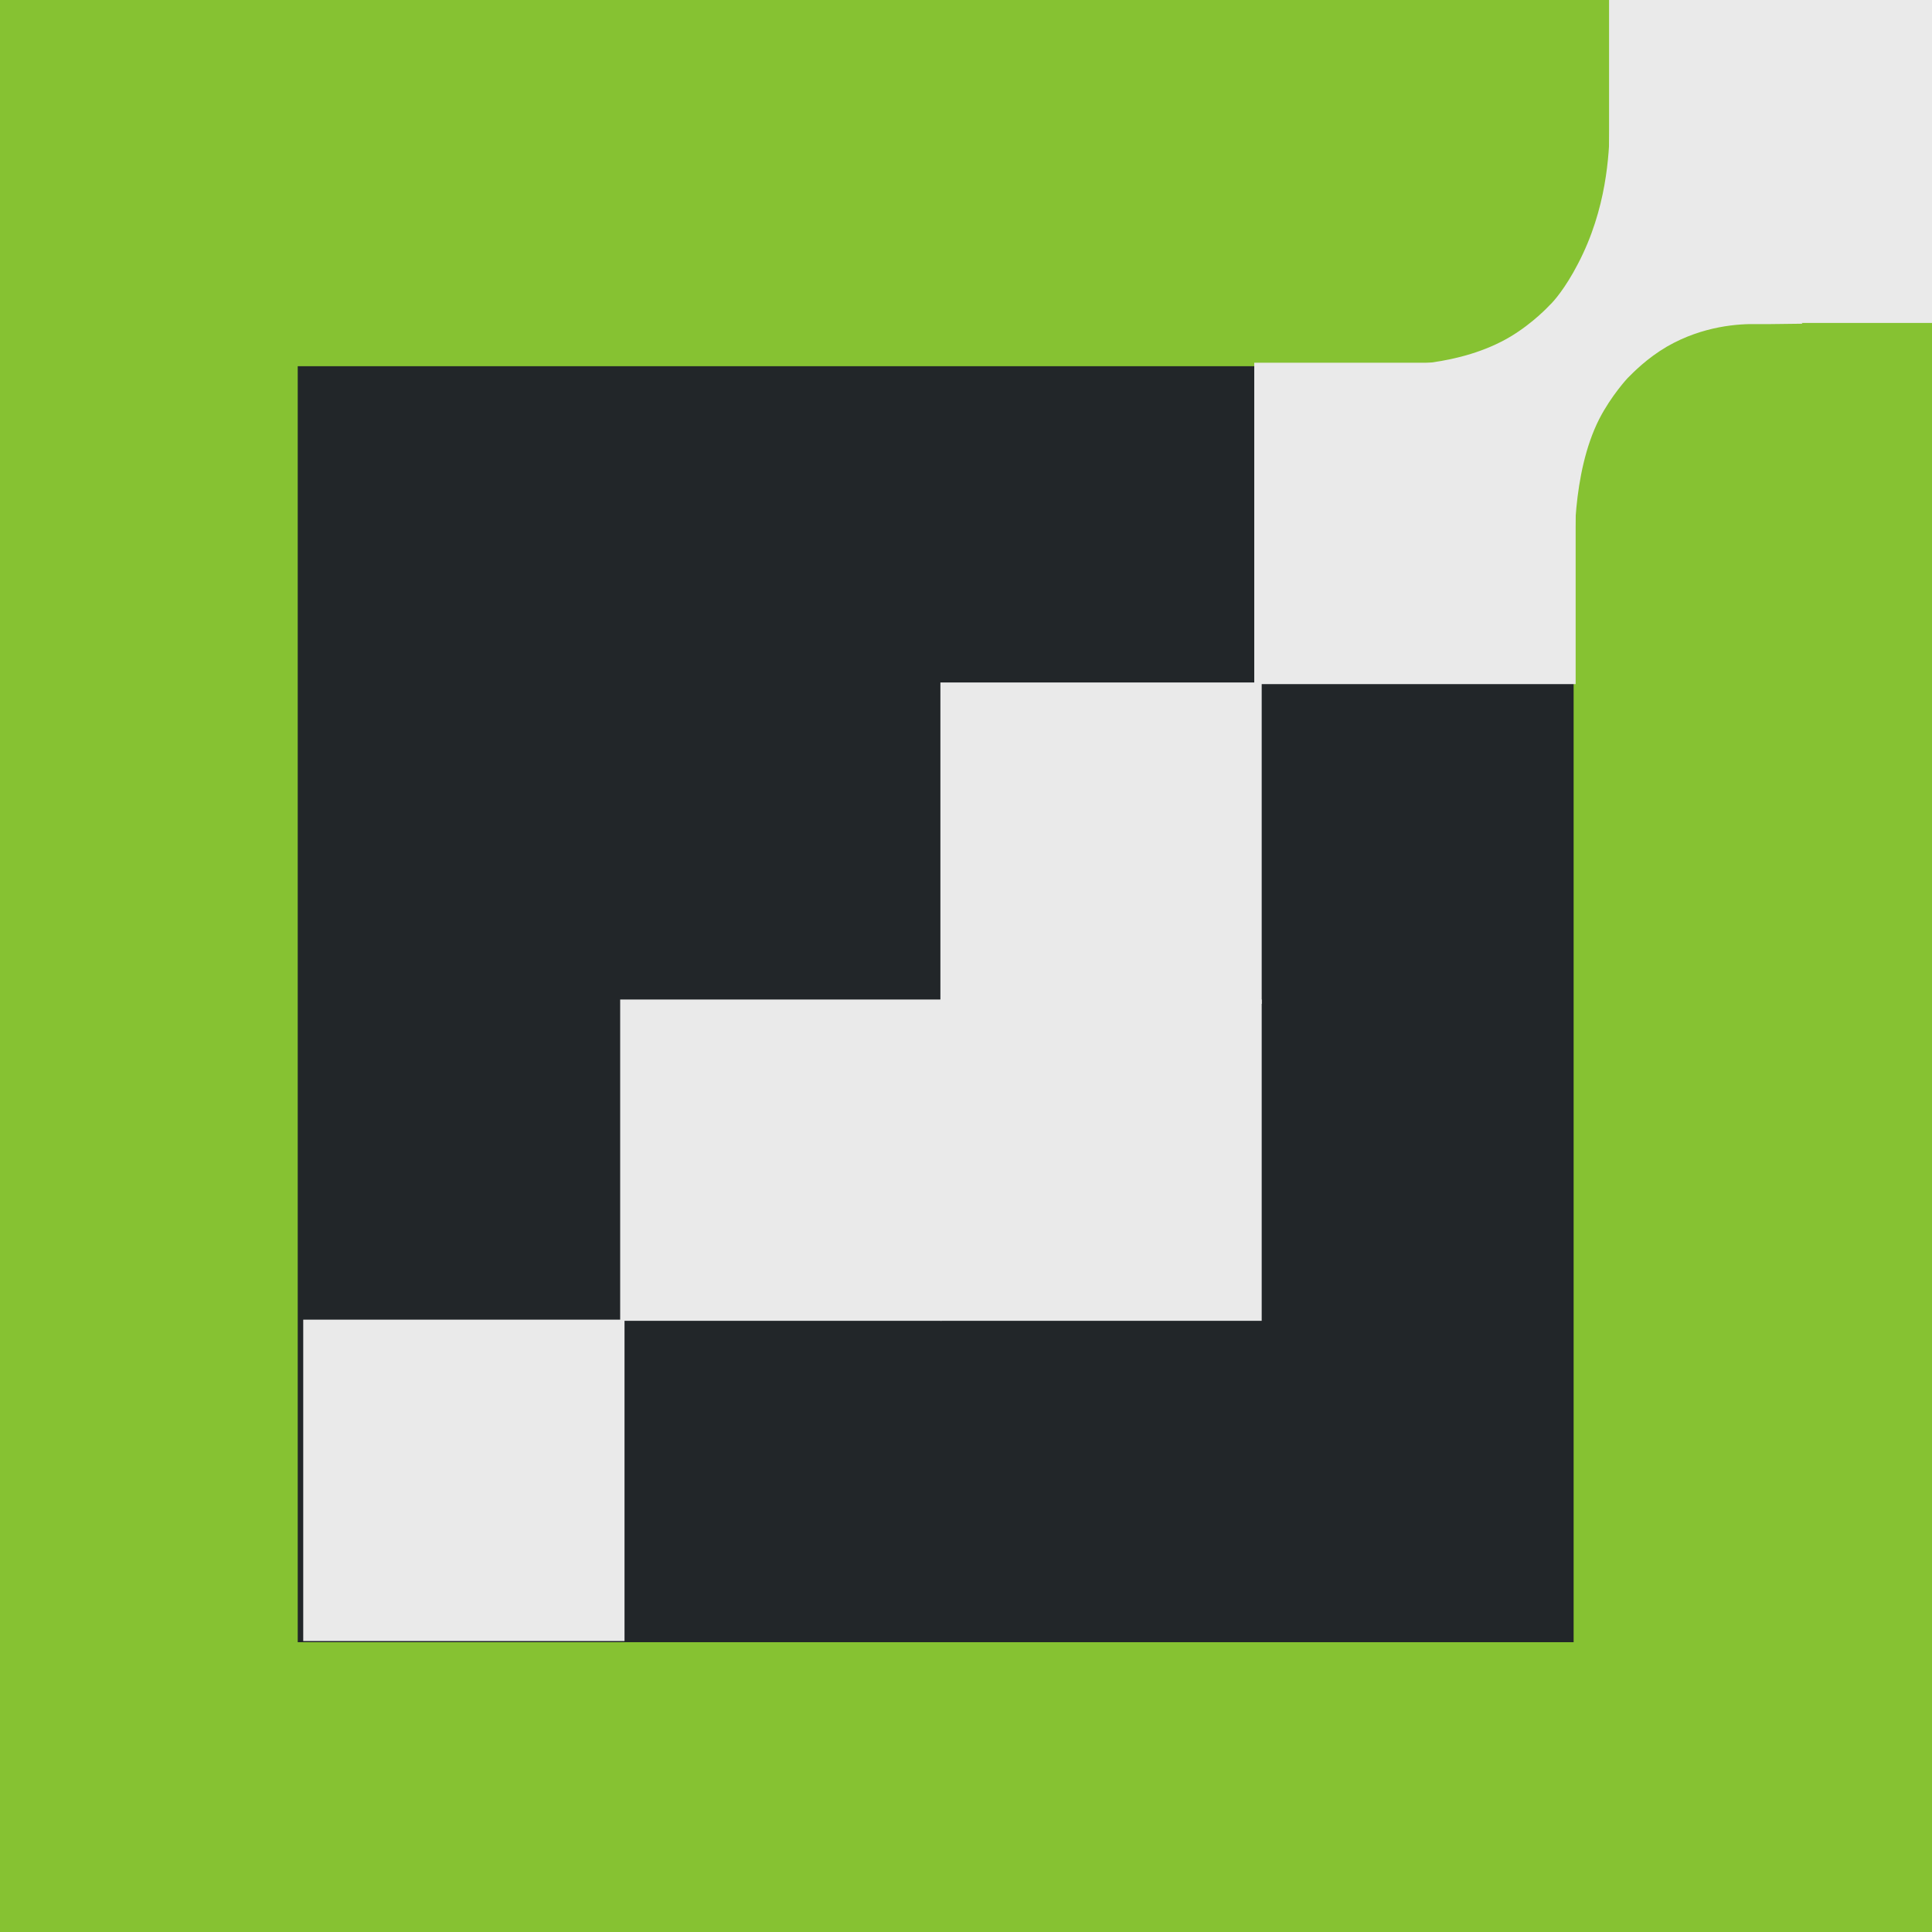
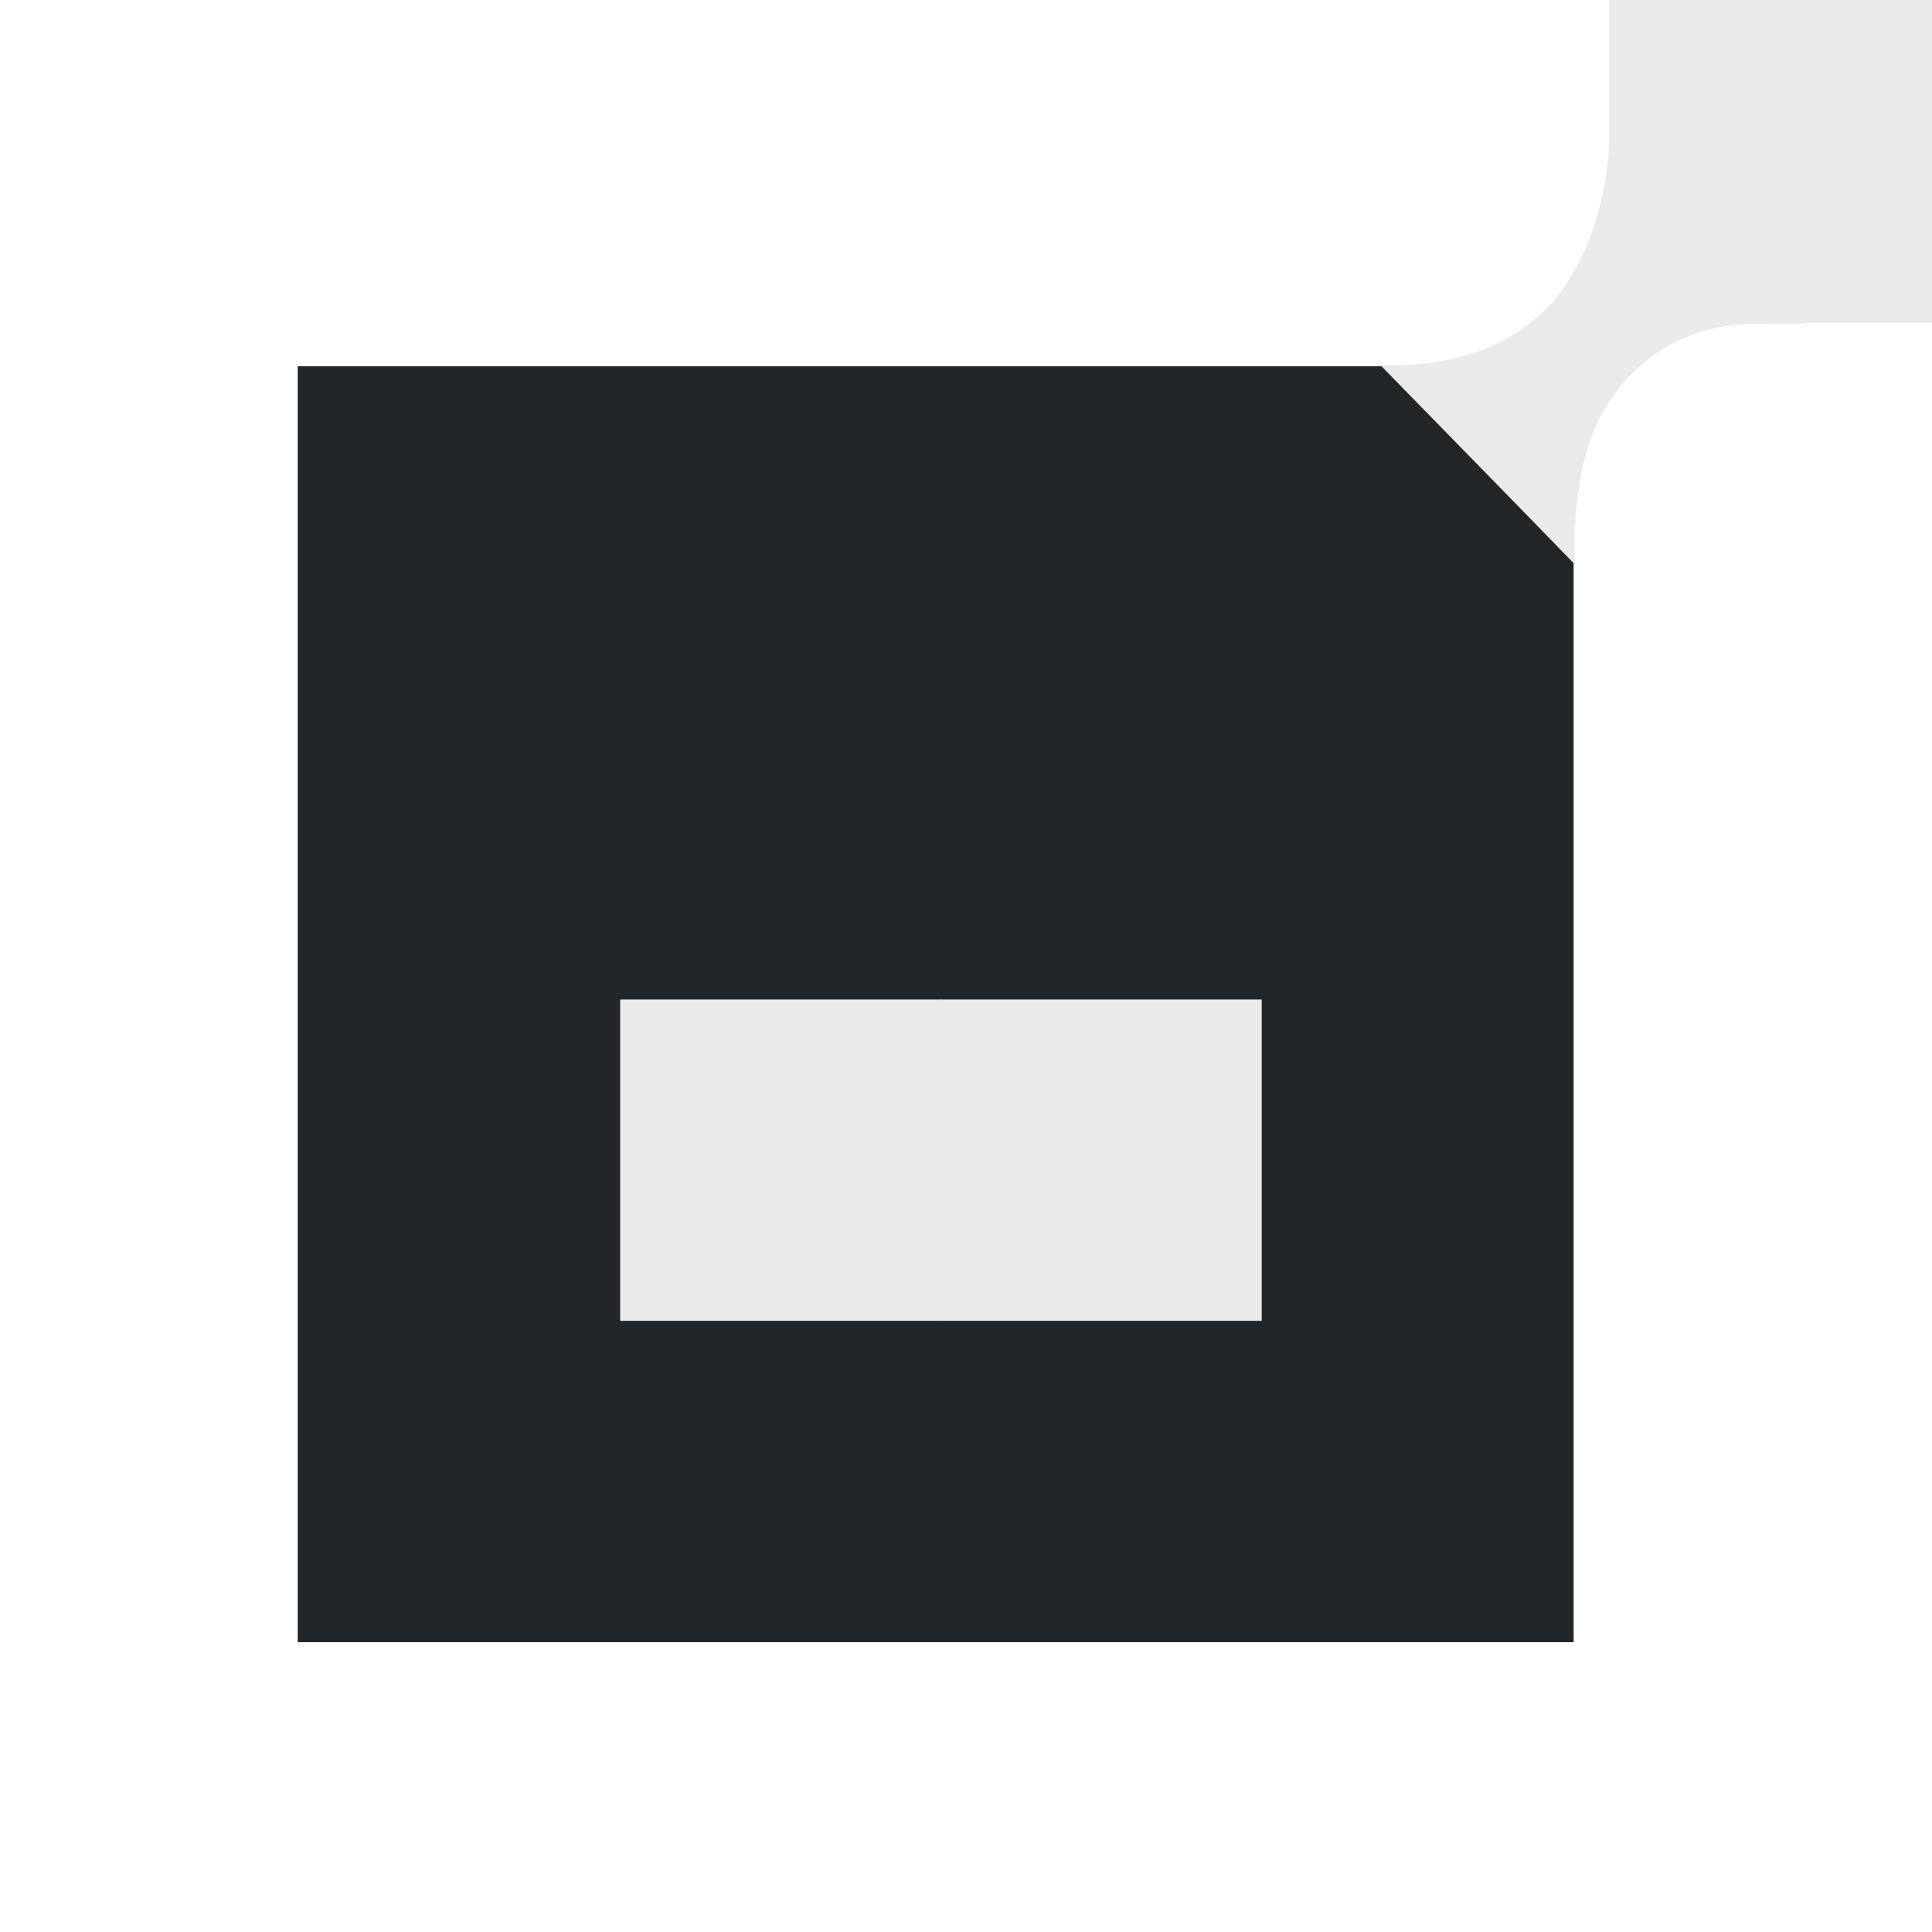
<svg xmlns="http://www.w3.org/2000/svg" width="20" height="20" viewBox="0 0 20 20" fill="none">
-   <rect width="20" height="20" fill="#86C232" />
  <path d="M20 0H16.657V3.343H20V0Z" fill="#EAEAEA" />
  <path d="M16.29 3.791H3.082V17H16.29V3.791Z" fill="#222629" />
  <path d="M16.849 3.914C16.91 3.853 17.048 3.71 17.256 3.588C17.631 3.372 18.002 3.351 18.19 3.355C18.235 3.355 18.28 3.355 18.328 3.355C18.439 3.355 18.549 3.351 18.659 3.351C17.994 2.581 17.33 1.814 16.665 1.044C16.665 1.105 16.669 1.199 16.665 1.313C16.657 1.602 16.633 2.161 16.335 2.731C16.204 2.984 16.082 3.123 16.041 3.16C16.041 3.16 15.874 3.343 15.634 3.486C15.112 3.796 14.447 3.787 14.289 3.779C14.961 4.468 15.634 5.153 16.302 5.842C16.298 5.712 16.266 4.908 16.555 4.338C16.681 4.093 16.849 3.914 16.849 3.914Z" fill="#EAEAEA" />
-   <path d="M16.311 3.755H12.984V7.082H16.311V3.755Z" fill="#EAEAEA" />
-   <path d="M13.061 7.065H9.735V10.392H13.061V7.065Z" fill="#EAEAEA" />
  <path d="M13.061 10.347H9.735V13.673H13.061V10.347Z" fill="#EAEAEA" />
  <path d="M9.747 10.347H6.42V13.673H9.747V10.347Z" fill="#EAEAEA" />
-   <path d="M6.465 13.661H3.139V16.988H6.465V13.661Z" fill="#EAEAEA" />
</svg>